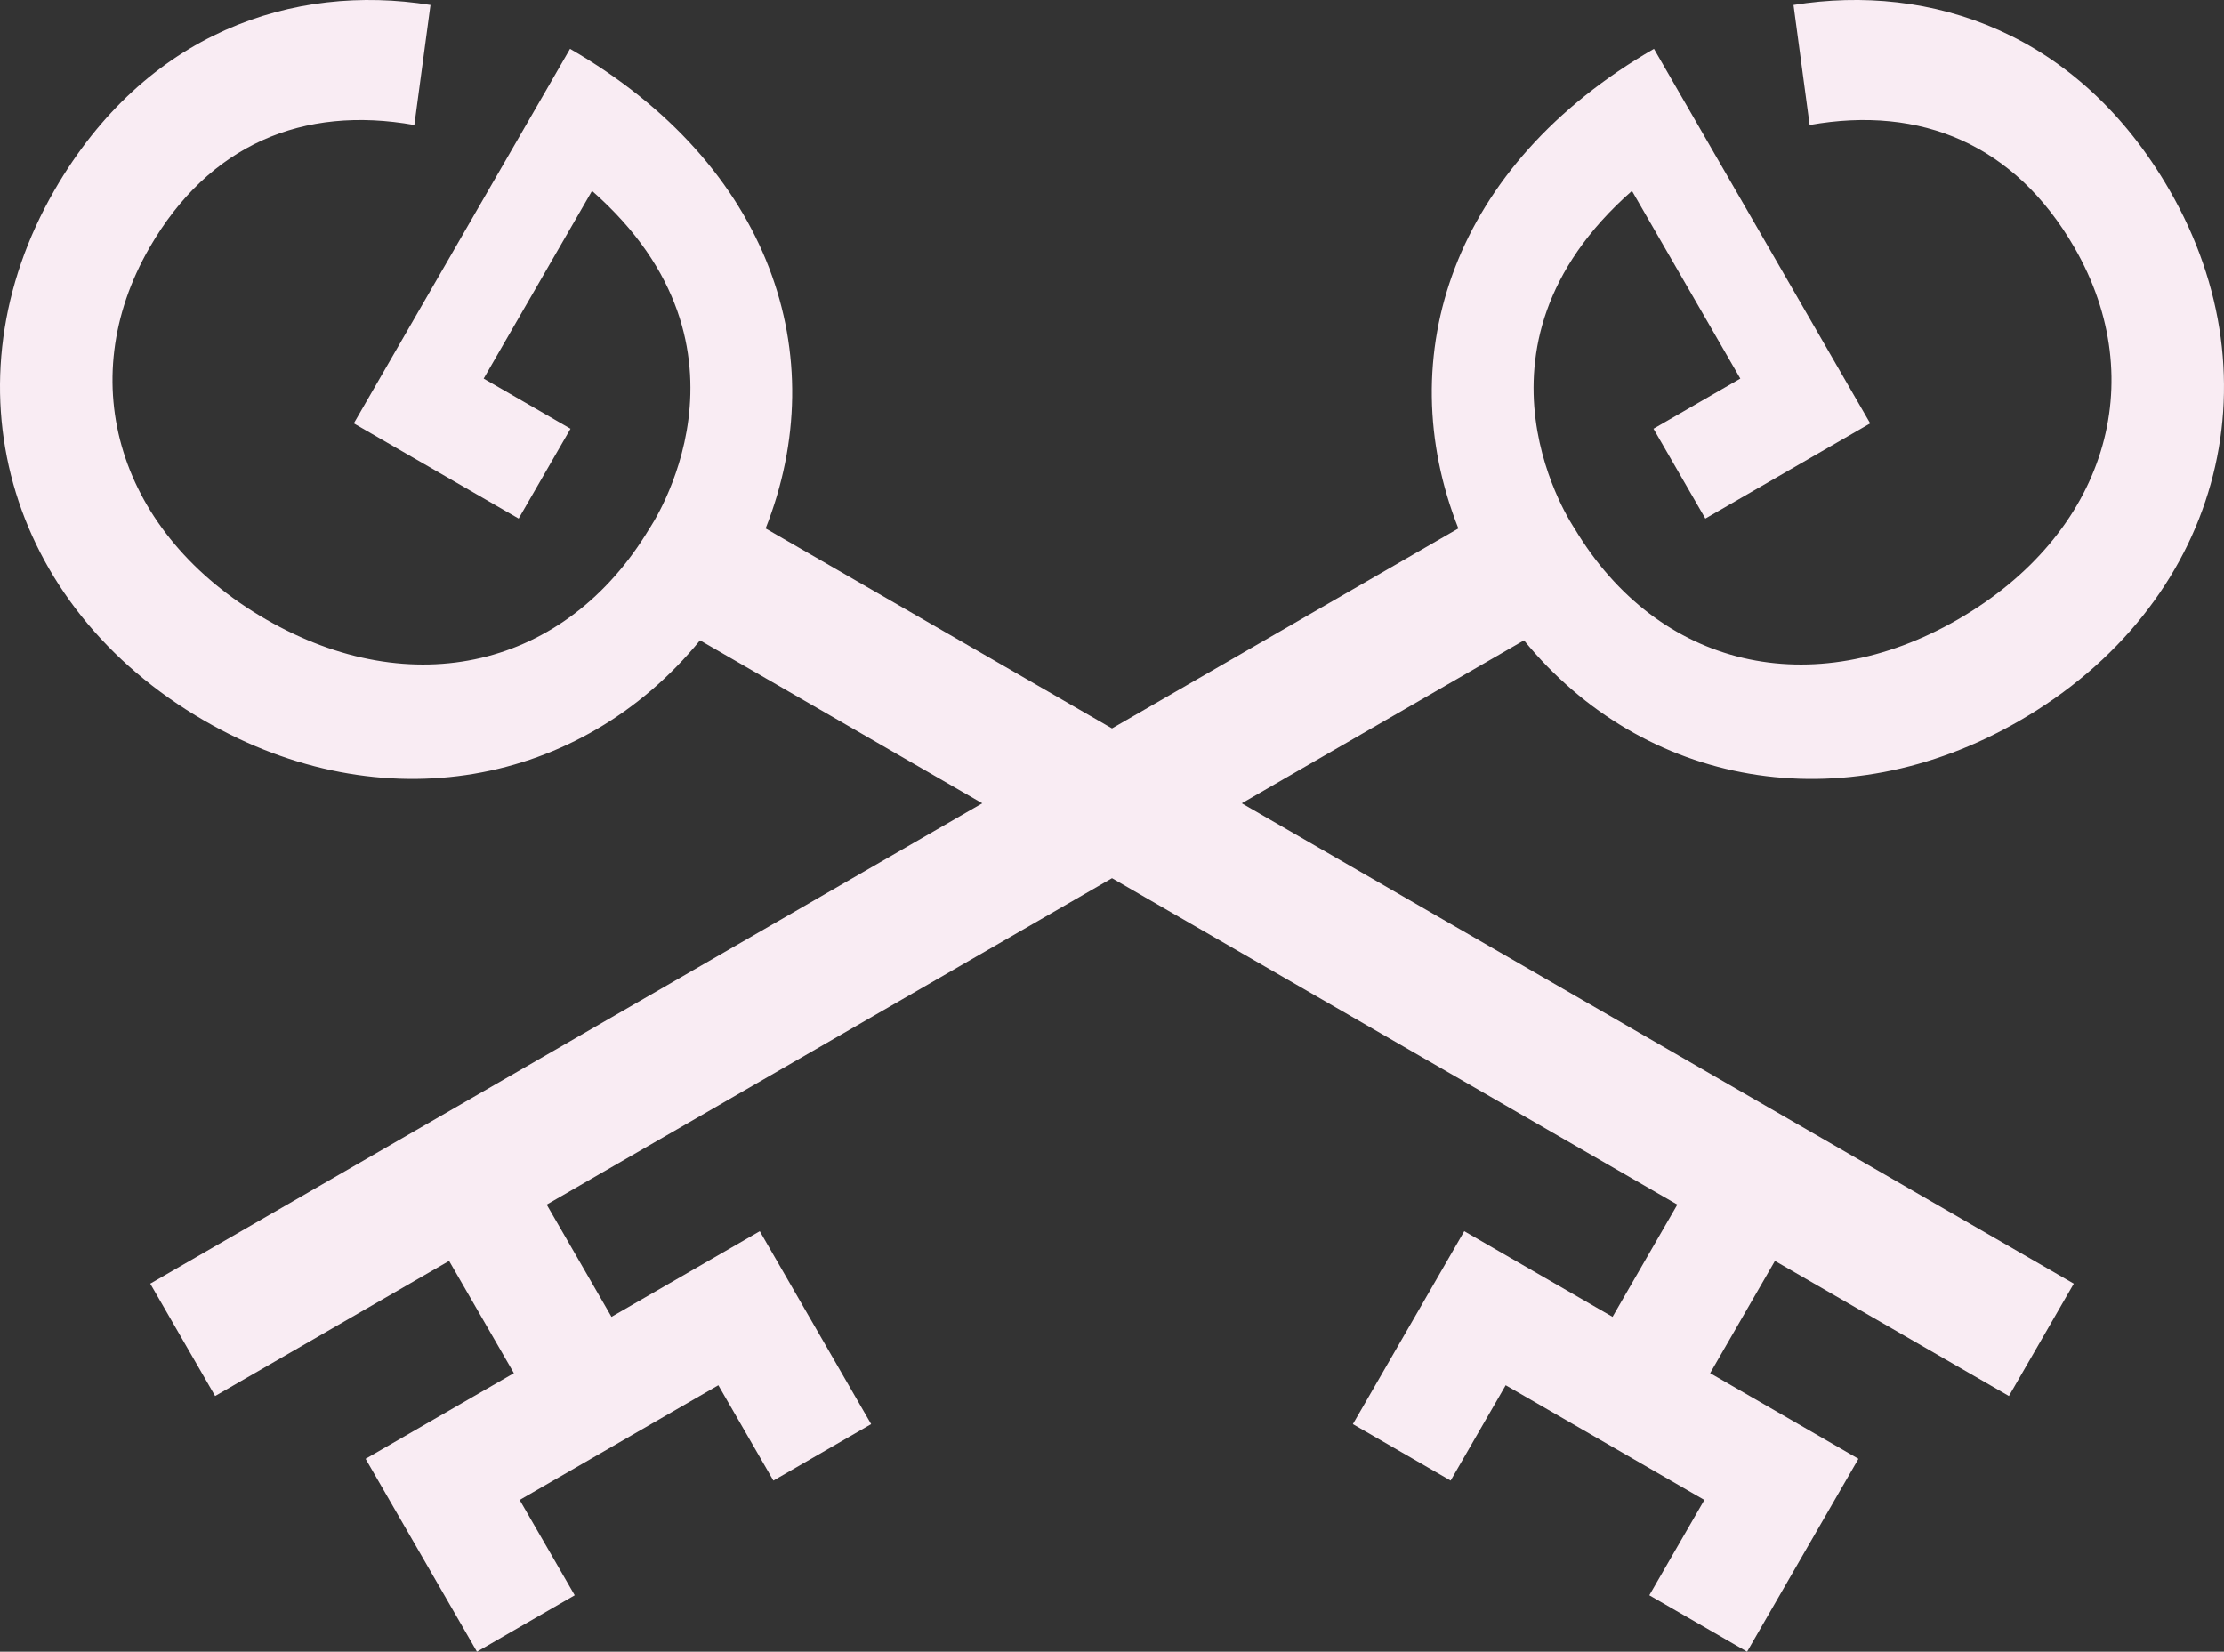
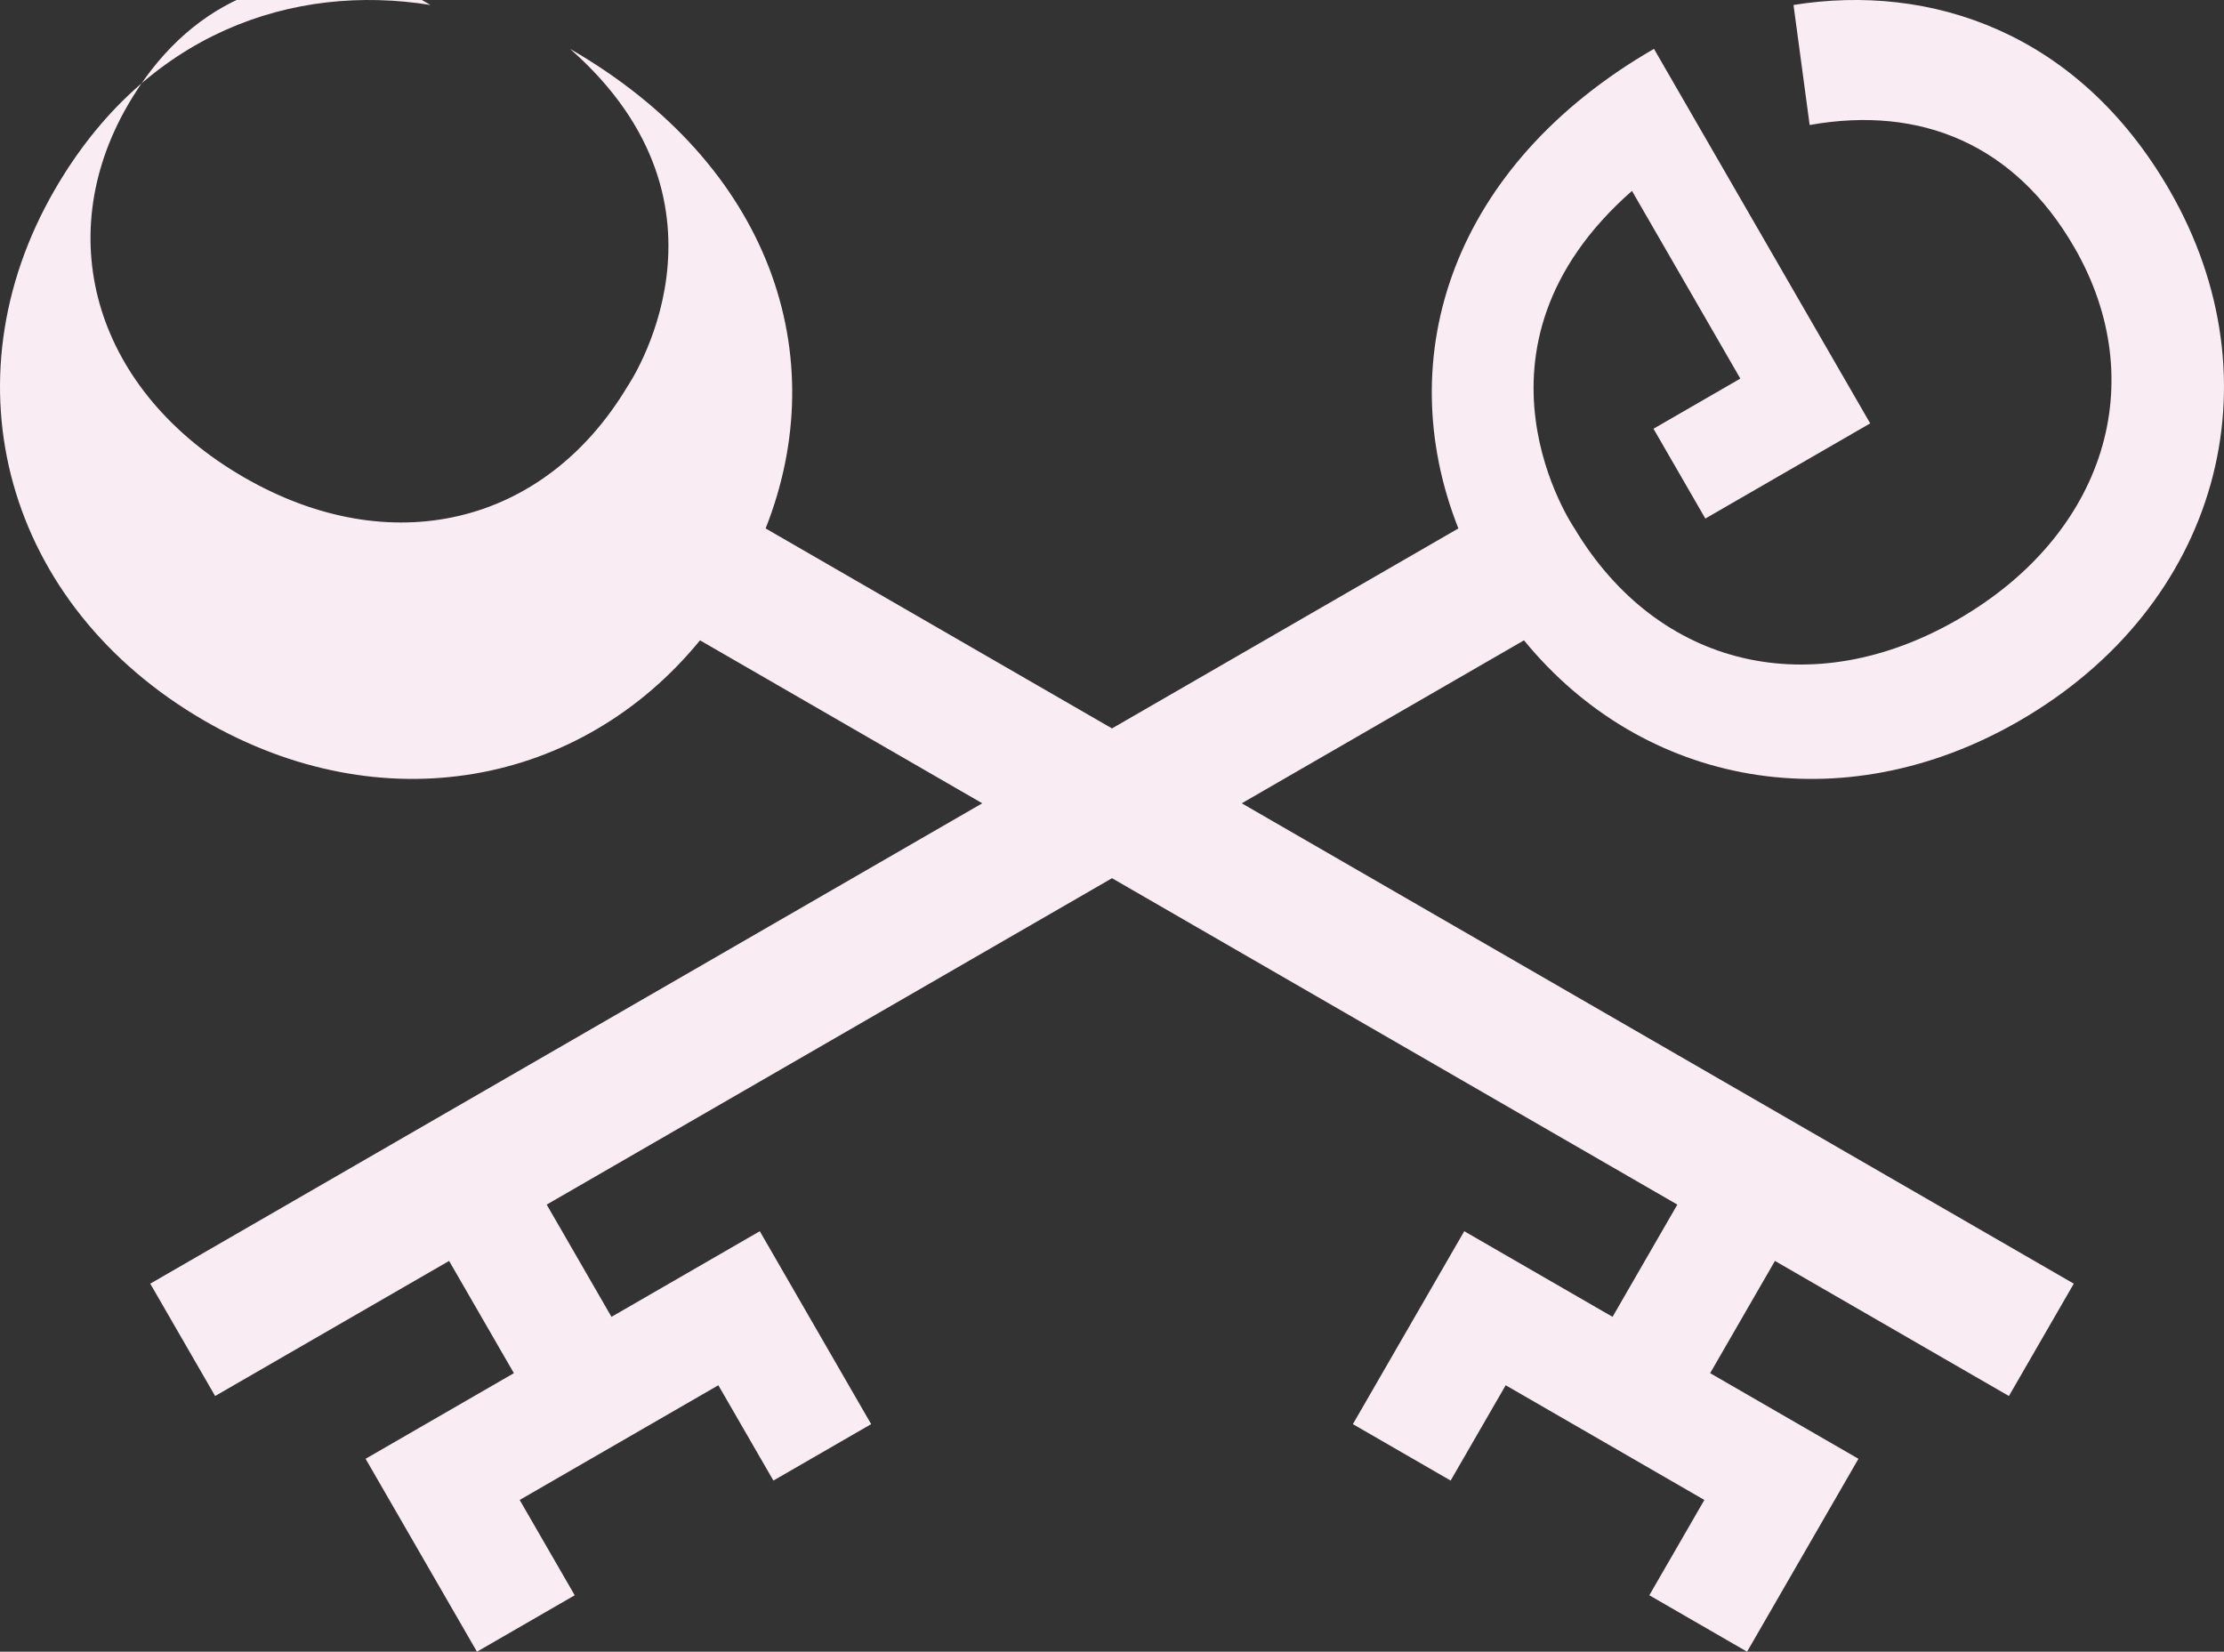
<svg xmlns="http://www.w3.org/2000/svg" id="Layer_2" data-name="Layer 2" viewBox="0 0 1200 891.19">
  <rect x="0" y="0" width="1200" height="891.19" fill="#333333" stroke="none" />
  <defs>
    <style>
      .cls-1 {
        fill: #f9ecf3;
      }
    </style>
  </defs>
  <g id="Layer_1-2" data-name="Layer 1">
-     <path class="cls-1" d="M1089.5,388.99c107.84-62.26,140.65-183.24,81.08-286.42-49.19-85.2-128.86-111.78-202.86-99.89l8.71,64.77c60.16-10.74,110.83,10.62,142.86,66.11,41.83,72.45,16.74,154.7-62.84,200.65-78.62,45.39-161.69,26.34-206.83-48.98-.07-.12-66.46-96.66,30.94-182.23l58.47,101.27-46.86,27.06,27.98,48.46,88.95-51.35-116.67-202.08c-108.75,62.79-142.33,165.72-105.54,258.77l-186.89,107.9-186.89-107.9c36.79-93.05,3.21-195.98-105.54-258.77l-116.67,202.08,88.95,51.35,27.98-48.46-46.86-27.06,58.47-101.27c97.4,85.57,31.01,182.12,30.94,182.23-45.14,75.32-128.22,94.37-206.83,48.98-79.58-45.94-104.67-128.19-62.84-200.65,32.04-55.49,82.7-76.85,142.86-66.11L232.28,2.68C158.28-9.2,78.61,17.38,29.42,102.58-30.15,205.75,2.66,326.73,110.5,388.99c95.51,55.14,202.7,35.39,267.21-43.49l152.29,87.93L81.07,692.62l35,60.62,126.25-72.89,34.96,60.56-80.02,46.2,60.09,104.09,52.75-30.45-29.7-51.43,107.2-61.89,29.7,51.43,52.75-30.45-60.09-104.09-80.02,46.2-34.96-60.56,305.03-176.11,305.03,176.11-34.96,60.56-80.02-46.2-60.09,104.09,52.75,30.45,29.7-51.43,107.2,61.89-29.7,51.43,52.75,30.45,60.09-104.09-80.02-46.2,34.96-60.56,126.25,72.89,35-60.62-448.94-259.19,152.29-87.93c64.51,78.89,171.7,98.64,267.21,43.49Z" />
+     <path class="cls-1" d="M1089.5,388.99c107.84-62.26,140.65-183.24,81.08-286.42-49.19-85.2-128.86-111.78-202.86-99.89l8.71,64.77c60.16-10.74,110.83,10.62,142.86,66.11,41.83,72.45,16.74,154.7-62.84,200.65-78.62,45.39-161.69,26.34-206.83-48.98-.07-.12-66.46-96.66,30.94-182.23l58.47,101.27-46.86,27.06,27.98,48.46,88.95-51.35-116.67-202.08c-108.75,62.79-142.33,165.72-105.54,258.77l-186.89,107.9-186.89-107.9c36.79-93.05,3.21-195.98-105.54-258.77c97.4,85.57,31.01,182.12,30.94,182.23-45.14,75.32-128.22,94.37-206.83,48.98-79.58-45.94-104.67-128.19-62.84-200.65,32.04-55.49,82.7-76.85,142.86-66.11L232.28,2.68C158.28-9.2,78.61,17.38,29.42,102.58-30.15,205.75,2.66,326.73,110.5,388.99c95.51,55.14,202.7,35.39,267.21-43.49l152.29,87.93L81.07,692.62l35,60.62,126.25-72.89,34.96,60.56-80.02,46.2,60.09,104.09,52.75-30.45-29.7-51.43,107.2-61.89,29.7,51.43,52.75-30.45-60.09-104.09-80.02,46.2-34.96-60.56,305.03-176.11,305.03,176.11-34.96,60.56-80.02-46.2-60.09,104.09,52.75,30.45,29.7-51.43,107.2,61.89-29.7,51.43,52.75,30.45,60.09-104.09-80.02-46.2,34.96-60.56,126.25,72.89,35-60.62-448.94-259.19,152.29-87.93c64.51,78.89,171.7,98.64,267.21,43.49Z" />
  </g>
</svg>